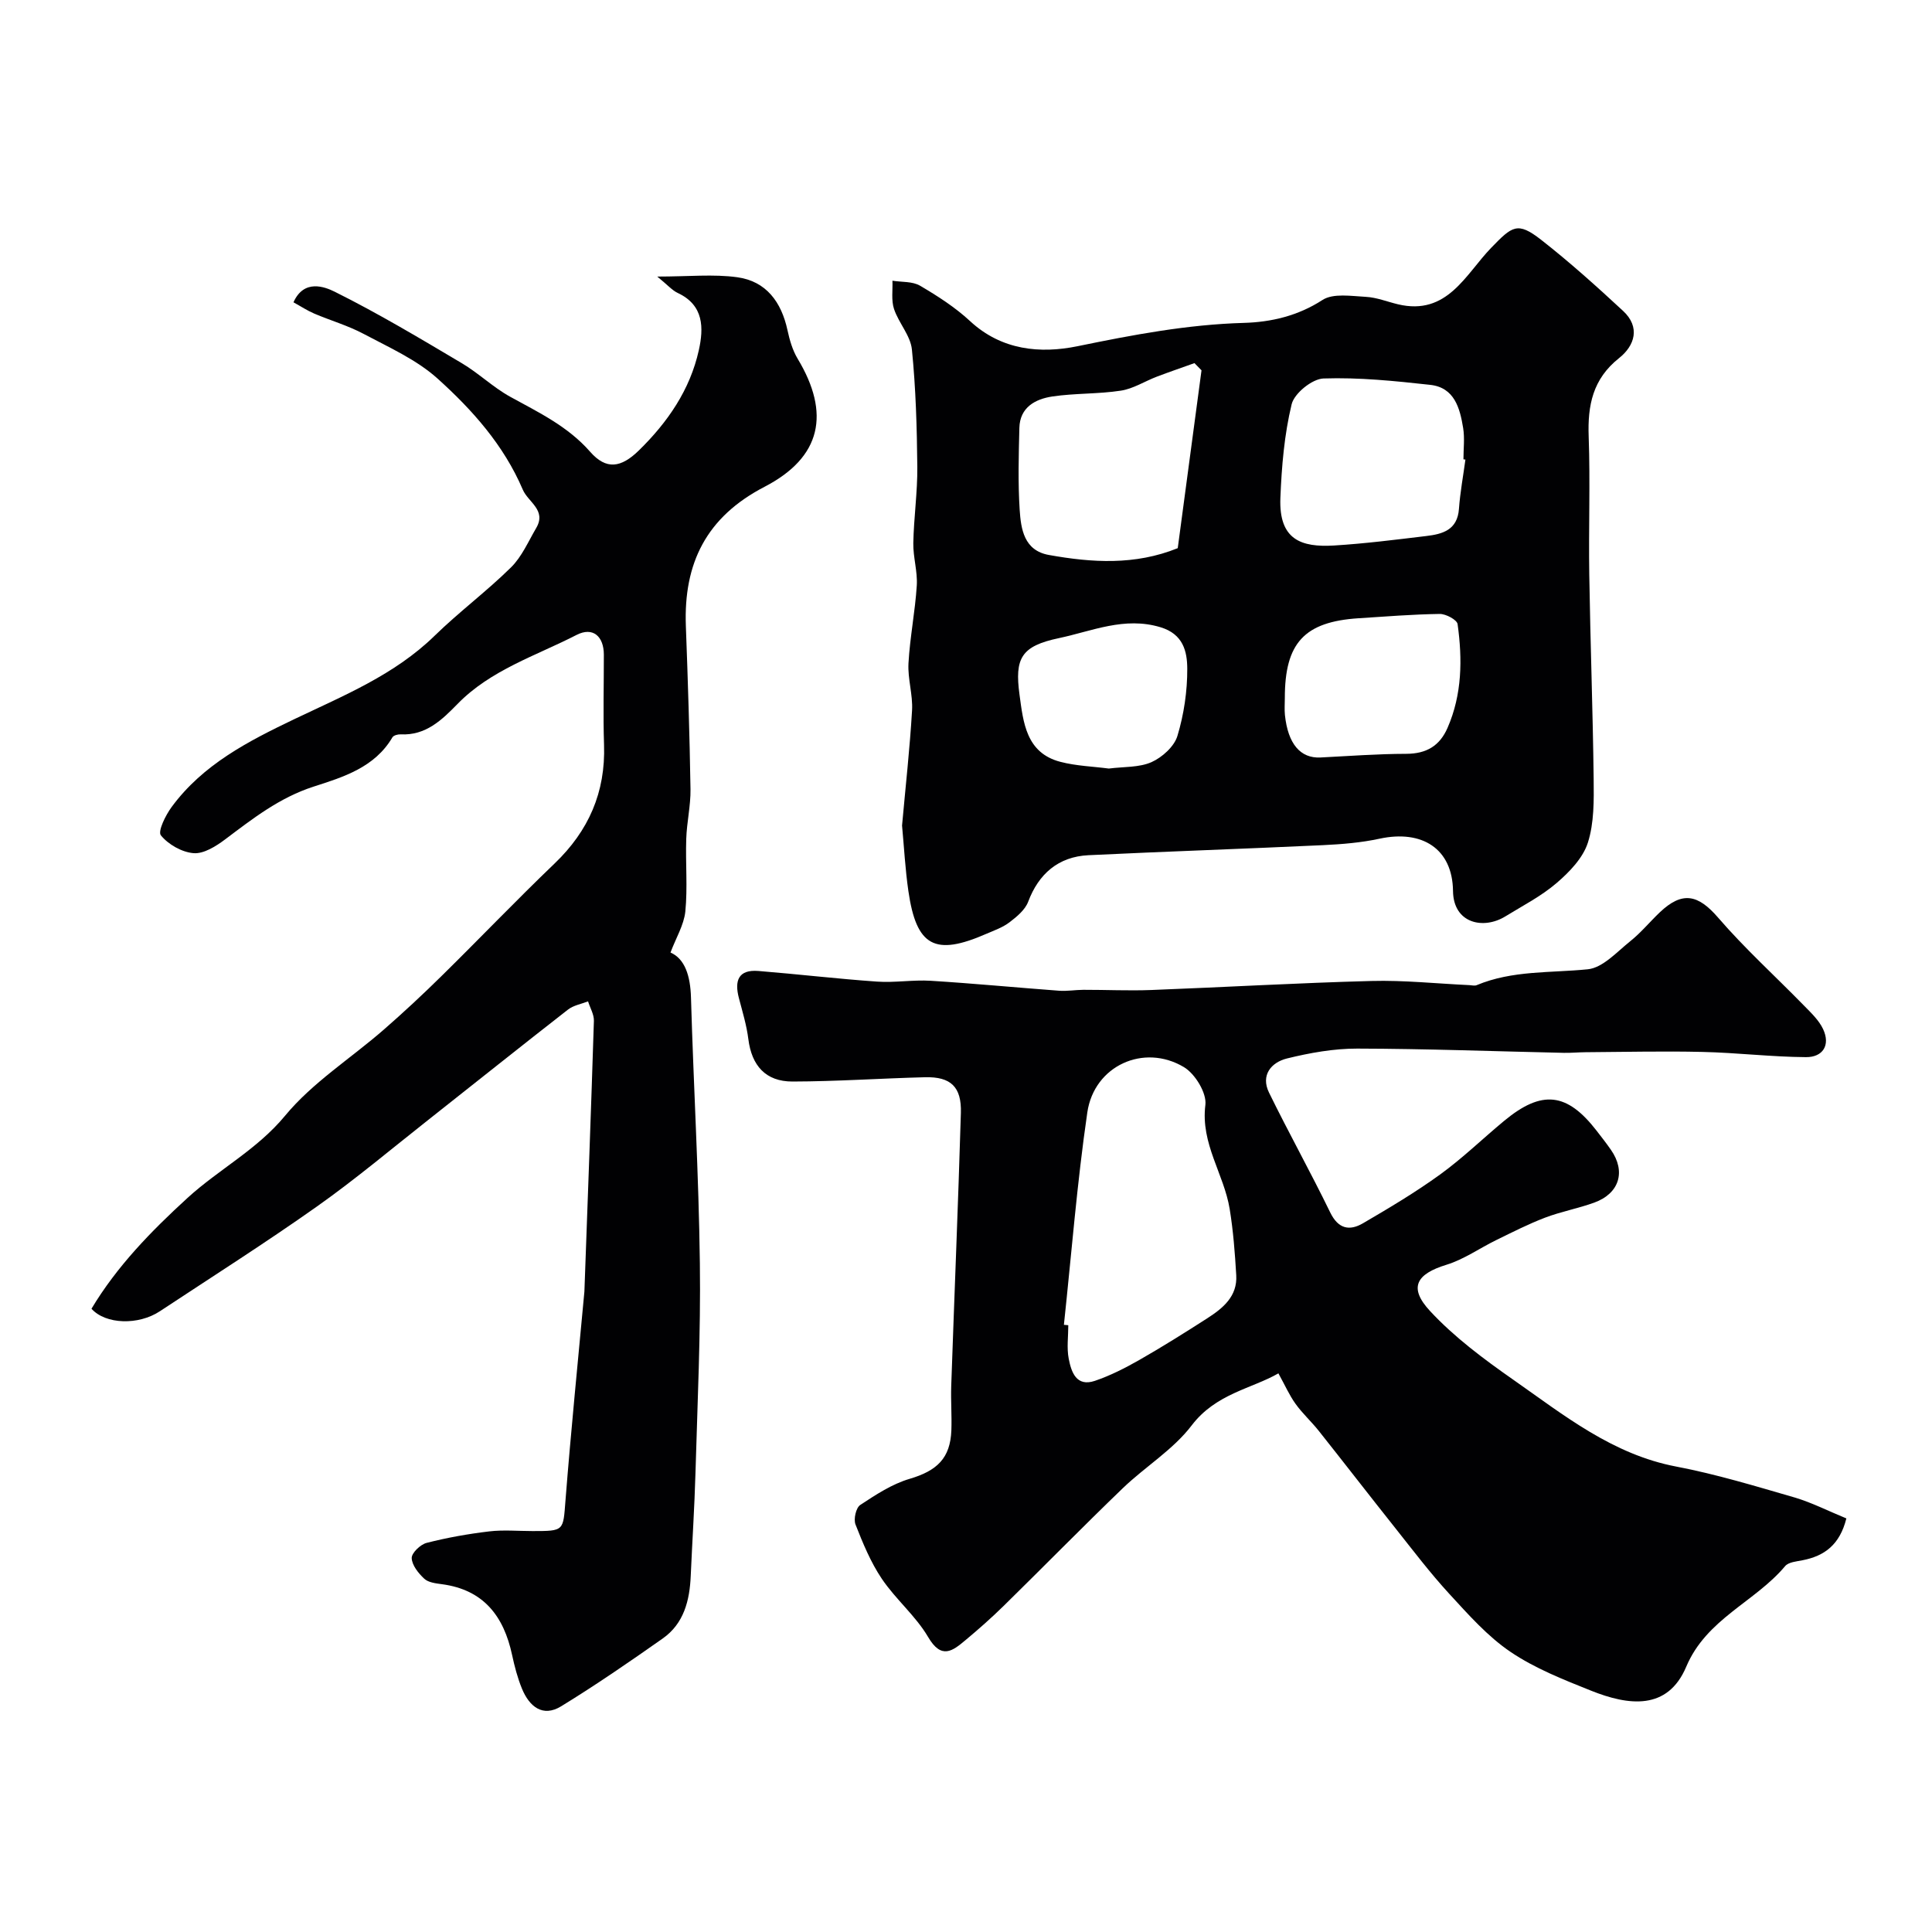
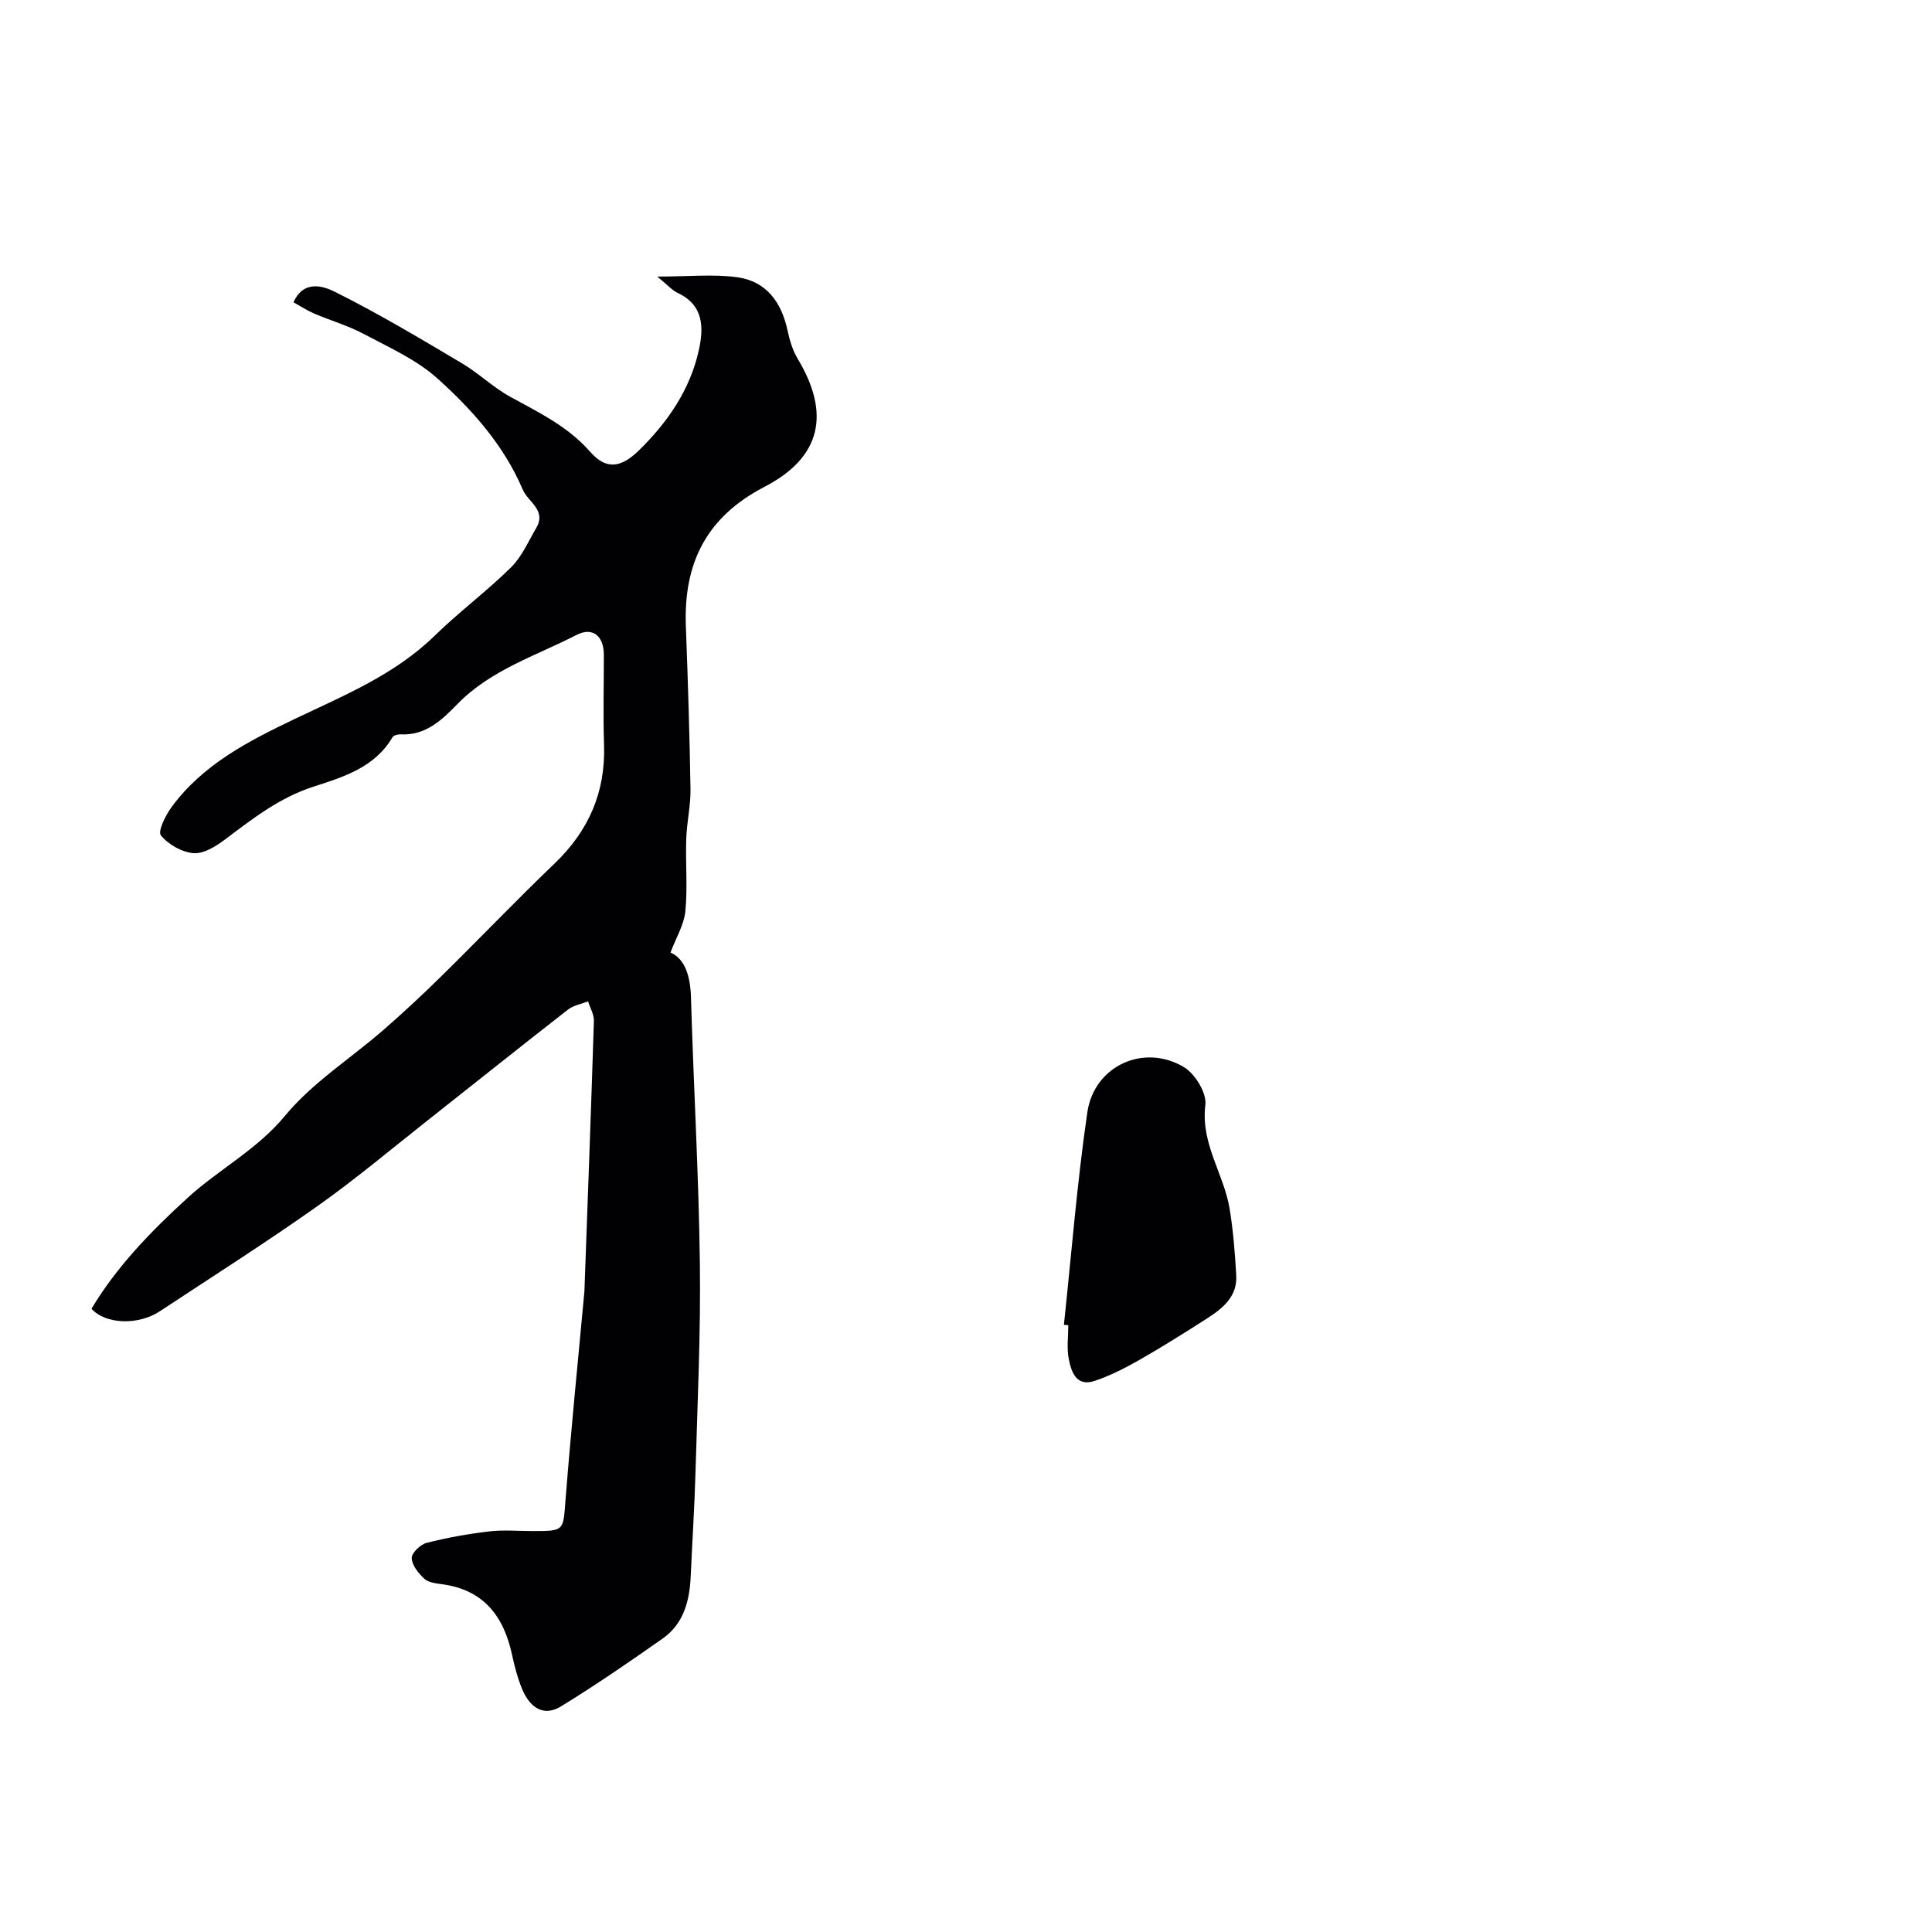
<svg xmlns="http://www.w3.org/2000/svg" enable-background="new 0 0 400 400" viewBox="0 0 400 400">
  <g fill="#010103">
-     <path d="m382.27 314.37c-1.36 5.45-4.52 7.77-9.05 8.66-1.26.25-2.93.38-3.63 1.22-6.26 7.45-16.28 10.9-20.47 20.82-3.85 9.11-11.92 8.09-19.75 4.95-5.72-2.29-11.59-4.6-16.64-8.02-4.76-3.22-8.72-7.72-12.66-12-3.99-4.34-7.56-9.06-11.23-13.68-5.3-6.66-10.51-13.41-15.8-20.07-1.53-1.93-3.39-3.61-4.82-5.61-1.26-1.75-2.14-3.77-3.54-6.3-5.53 3.18-12.94 4.18-17.96 10.78-3.83 5.03-9.61 8.53-14.25 12.99-8.33 8.02-16.43 16.29-24.69 24.39-2.52 2.47-5.17 4.81-7.88 7.07-2.68 2.25-4.98 4.07-7.73-.62-2.57-4.39-6.73-7.82-9.6-12.08-2.31-3.43-3.93-7.38-5.45-11.25-.43-1.1.1-3.45.98-4.03 3.21-2.12 6.59-4.34 10.22-5.41 5.66-1.67 8.43-4.25 8.65-10.04.11-3.05-.13-6.11-.03-9.16.65-18.85 1.44-37.7 2-56.55.16-5.41-2.09-7.53-7.41-7.4-9.15.23-18.3.87-27.45.89-5.57.01-8.45-3.31-9.14-8.76-.36-2.88-1.22-5.7-1.96-8.52-.94-3.58-.14-5.95 4.05-5.61 8.19.66 16.35 1.63 24.54 2.2 3.69.26 7.44-.4 11.14-.17 8.86.55 17.7 1.4 26.56 2.06 1.67.12 3.36-.18 5.04-.19 4.68-.01 9.37.22 14.05.04 15.2-.58 30.39-1.47 45.6-1.87 6.75-.18 13.51.55 20.27.86.5.02 1.07.19 1.49.01 7.41-3.1 15.27-2.51 23.01-3.29 3.12-.31 6.04-3.61 8.83-5.84 2.2-1.76 4.02-3.99 6.07-5.94 4.69-4.46 7.95-3.7 12.08 1.08 5.52 6.4 11.83 12.11 17.74 18.17 1.48 1.51 3.13 3.06 4 4.91 1.57 3.35-.07 5.84-3.55 5.81-7.14-.05-14.28-.92-21.43-1.08-8.07-.19-16.14.01-24.21.06-1.49.01-2.99.16-4.48.13-14.26-.31-28.53-.85-42.79-.88-4.85-.01-9.79.88-14.52 2.04-3.26.8-5.51 3.45-3.73 7.08 4.08 8.34 8.61 16.46 12.67 24.81 1.67 3.43 4 3.86 6.79 2.23 5.45-3.18 10.9-6.43 16.01-10.13 4.64-3.37 8.79-7.41 13.22-11.08 7.8-6.46 13.01-5.87 19.15 2.08 1 1.29 2.01 2.58 2.94 3.92 3.14 4.49 1.77 9.04-3.45 10.94-3.34 1.21-6.89 1.86-10.2 3.12-3.45 1.32-6.77 3.01-10.1 4.64-3.44 1.68-6.67 3.99-10.28 5.1-6.26 1.92-7.93 4.72-3.41 9.59 5.03 5.42 11.14 9.96 17.23 14.22 10.49 7.34 20.54 15.47 33.75 17.98 8.29 1.58 16.42 4.06 24.54 6.41 3.56 1.06 6.92 2.79 10.67 4.32zm-162-40.08c.3.03.61.05.91.08 0 2.32-.35 4.72.09 6.95.53 2.73 1.56 5.87 5.41 4.57 3.19-1.08 6.26-2.65 9.2-4.32 4.78-2.73 9.44-5.66 14.07-8.63 3.25-2.09 6.27-4.55 6-8.93-.27-4.58-.62-9.19-1.36-13.71-1.18-7.24-6.05-13.52-5.03-21.53.31-2.46-2.13-6.46-4.45-7.84-8.3-4.95-18.57-.29-19.99 9.37-2.13 14.57-3.28 29.31-4.85 43.99z" />
-     <path d="m186.76 170.92c.73-8.12 1.61-15.97 2.07-23.84.19-3.23-.92-6.53-.74-9.76.3-5.38 1.38-10.72 1.72-16.1.18-2.9-.77-5.86-.72-8.78.1-5.27.88-10.54.83-15.8-.08-8.1-.31-16.23-1.12-24.28-.29-2.88-2.73-5.48-3.7-8.38-.6-1.79-.25-3.89-.33-5.86 1.92.31 4.14.11 5.71 1.03 3.65 2.14 7.29 4.48 10.37 7.34 6.52 6.04 14.51 6.77 22.24 5.19 11.43-2.35 22.75-4.5 34.46-4.83 5.61-.16 11.16-1.44 16.25-4.74 2.22-1.44 5.97-.81 9-.65 2.23.12 4.42 1.01 6.63 1.54 10.23 2.44 14.01-6.24 19.31-11.7 4.34-4.47 5.41-5.49 10.31-1.67 5.9 4.61 11.49 9.64 16.98 14.73 3.63 3.36 2.45 7.19-.83 9.79-5.44 4.32-6.52 9.77-6.28 16.25.34 9.48-.03 18.99.12 28.49.22 14.13.74 28.25.91 42.38.05 4.42.11 9.09-1.2 13.2-1.02 3.18-3.82 6.08-6.47 8.35-3.18 2.73-7.02 4.7-10.63 6.92-4.52 2.77-10.74 1.47-10.82-5.27-.11-8.81-6.45-12.71-15.19-10.83-3.83.83-7.8 1.15-11.73 1.34-16.18.76-32.37 1.3-48.55 2.08-6.25.3-10.33 3.88-12.49 9.64-.63 1.67-2.34 3.09-3.85 4.24-1.4 1.07-3.16 1.69-4.81 2.4-10.66 4.66-14.48 2.62-16.14-8.86-.66-4.57-.9-9.18-1.31-13.56zm57.08-57.43c1.64-12.27 3.28-24.54 4.92-36.82-.49-.5-.97-.99-1.46-1.49-2.59.93-5.2 1.82-7.78 2.8-2.5.95-4.89 2.51-7.46 2.9-4.68.72-9.51.51-14.2 1.21-3.5.53-6.7 2.23-6.81 6.49-.14 5.64-.3 11.31.06 16.93.26 4.03.9 8.47 6.05 9.39 8.91 1.6 17.83 2.17 26.68-1.41zm59.56-18.34c-.14-.02-.27-.04-.41-.05 0-2.16.28-4.37-.06-6.48-.67-4.12-1.8-8.39-6.82-8.94-7.34-.81-14.75-1.57-22.09-1.32-2.35.08-6.05 3.07-6.6 5.34-1.52 6.29-2.07 12.88-2.33 19.39-.34 8.68 4.33 10.26 11.13 9.85 6.37-.39 12.72-1.2 19.06-1.96 3.38-.4 6.47-1.24 6.78-5.63.25-3.42.88-6.8 1.34-10.2zm-37.39 49.39c0 1.17-.1 2.34.02 3.5.63 5.98 3.2 8.99 7.35 8.79 5.92-.3 11.85-.75 17.78-.76 4.16-.01 6.92-1.65 8.54-5.38 3.02-6.92 3.09-14.19 2.08-21.47-.12-.89-2.42-2.13-3.7-2.11-5.6.08-11.2.53-16.79.89-11.25.73-15.29 5.12-15.28 16.54zm-36.44 14.58c3.1-.4 6.27-.19 8.84-1.33 2.21-.99 4.7-3.23 5.36-5.42 1.35-4.46 2.06-9.27 2.04-13.94-.02-3.53-.82-7.15-5.55-8.57-7.45-2.25-14.17.81-20.99 2.25-7.85 1.65-9.22 4.15-8.19 11.72.78 5.73 1.35 12.05 8.46 13.9 3.3.86 6.78.96 10.03 1.39z" />
+     <path d="m382.27 314.37zm-162-40.08c.3.03.61.05.91.08 0 2.32-.35 4.72.09 6.95.53 2.73 1.56 5.87 5.41 4.57 3.19-1.08 6.26-2.65 9.2-4.32 4.78-2.73 9.44-5.66 14.07-8.63 3.25-2.09 6.27-4.55 6-8.93-.27-4.58-.62-9.19-1.36-13.71-1.18-7.24-6.05-13.52-5.03-21.53.31-2.46-2.13-6.46-4.45-7.84-8.3-4.95-18.57-.29-19.99 9.37-2.13 14.57-3.28 29.31-4.85 43.99z" />
    <path d="m138.82 197.21c2.99 1.3 4.11 4.84 4.24 9.3.53 18.36 1.61 36.7 1.84 55.06.19 14.46-.5 28.93-.91 43.4-.2 7.1-.67 14.19-.98 21.29-.22 5.1-1.41 9.88-5.8 12.97-6.89 4.85-13.85 9.64-21.03 14.04-3.84 2.35-6.6.02-8.11-3.64-.92-2.24-1.54-4.63-2.05-7-1.72-8.02-5.9-13.5-14.54-14.64-1.27-.17-2.81-.35-3.65-1.14-1.21-1.13-2.54-2.79-2.59-4.27-.03-1.05 1.79-2.81 3.08-3.14 4.25-1.09 8.6-1.86 12.96-2.38 2.96-.35 5.99-.07 8.99-.07 6.6 0 6.31-.03 6.81-6.37 1.13-14.41 2.58-28.79 3.91-43.18.02-.17.02-.33.02-.5.67-18.53 1.37-37.05 1.95-55.58.04-1.33-.79-2.69-1.21-4.04-1.4.55-3.02.82-4.16 1.71-9.69 7.55-19.28 15.22-28.92 22.83-7.65 6.03-15.11 12.32-23.05 17.93-10.64 7.52-21.65 14.51-32.52 21.69-4.43 2.93-11.23 2.75-14.16-.52 5.26-8.78 12.33-16.04 19.89-22.95 6.49-5.93 14.36-9.96 20.2-17.02 5.67-6.86 13.58-11.85 20.4-17.79 4.11-3.58 8.11-7.31 11.99-11.13 7.84-7.71 15.44-15.66 23.38-23.27 7.07-6.77 10.59-14.77 10.26-24.59-.21-6.22-.03-12.45-.04-18.68-.01-3.78-2.26-5.81-5.64-4.08-8.45 4.34-17.77 7.23-24.67 14.31-3.21 3.29-6.56 6.55-11.76 6.28-.57-.03-1.46.21-1.7.61-3.66 6.24-10.17 8.23-16.29 10.2-7.08 2.28-12.61 6.62-18.34 10.93-1.89 1.42-4.42 3.02-6.53 2.86-2.42-.19-5.24-1.79-6.78-3.69-.68-.84.98-4.18 2.24-5.89 6.48-8.8 15.84-13.6 25.45-18.2 10.15-4.85 20.68-9.13 28.98-17.23 5.06-4.94 10.79-9.2 15.82-14.16 2.24-2.21 3.58-5.36 5.21-8.14 2.19-3.73-1.66-5.34-2.78-7.97-3.94-9.22-10.45-16.51-17.66-23-4.35-3.91-10.02-6.43-15.28-9.23-3.23-1.72-6.83-2.76-10.22-4.2-1.45-.62-2.78-1.5-4.31-2.34 2.17-4.87 6.47-3.22 8.54-2.19 9 4.48 17.66 9.66 26.32 14.8 3.49 2.07 6.48 5 10.02 6.95 5.91 3.25 11.92 6.11 16.54 11.38 3.33 3.8 6.39 3.34 10.09-.27 5.96-5.83 10.59-12.54 12.41-20.74 1.02-4.59 1.08-9.32-4.35-11.86-1.16-.54-2.07-1.62-4.25-3.4 6.55 0 11.63-.54 16.56.14 5.99.82 9.14 5.13 10.4 10.96.44 2.04 1.05 4.16 2.11 5.92 6.79 11.29 4.96 20.37-6.85 26.5-12.07 6.26-16.78 15.83-16.3 28.82.42 11.26.78 22.53.96 33.79.05 3.42-.77 6.85-.88 10.28-.17 5.02.3 10.08-.19 15.06-.3 2.8-1.95 5.48-3.07 8.48z" />
  </g>
</svg>